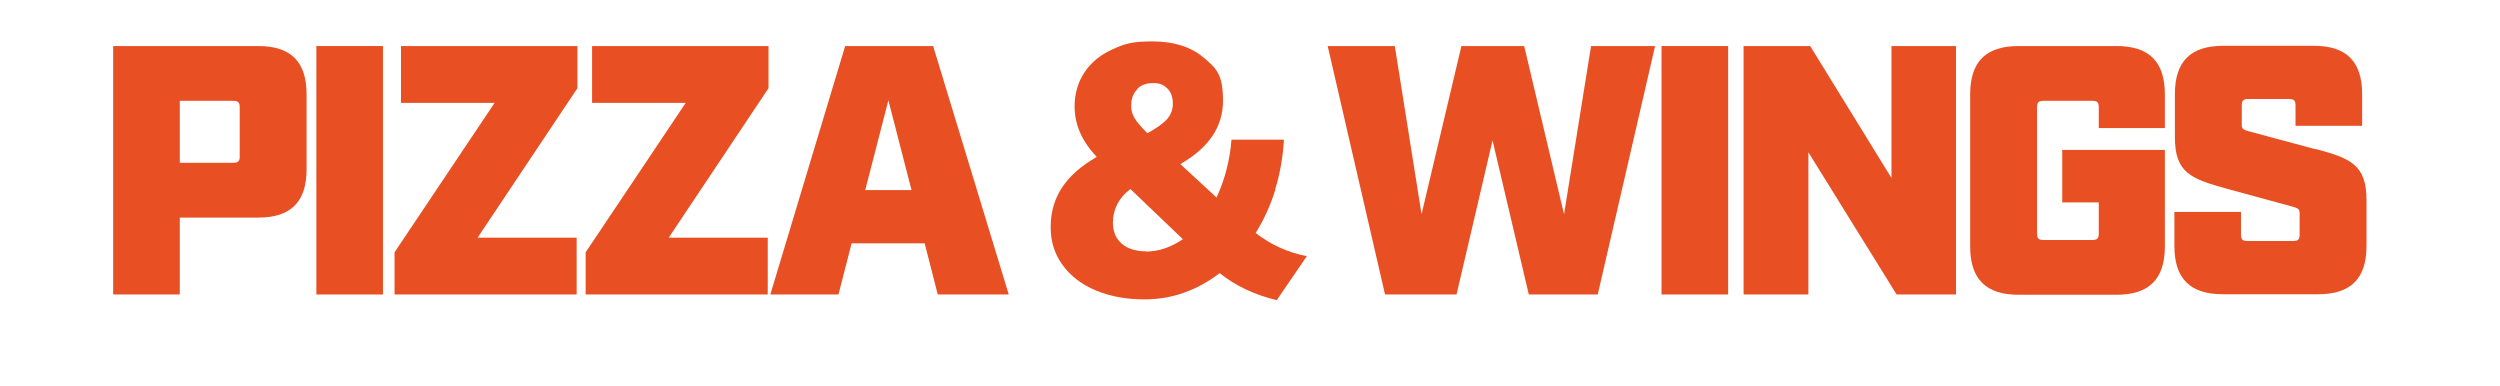
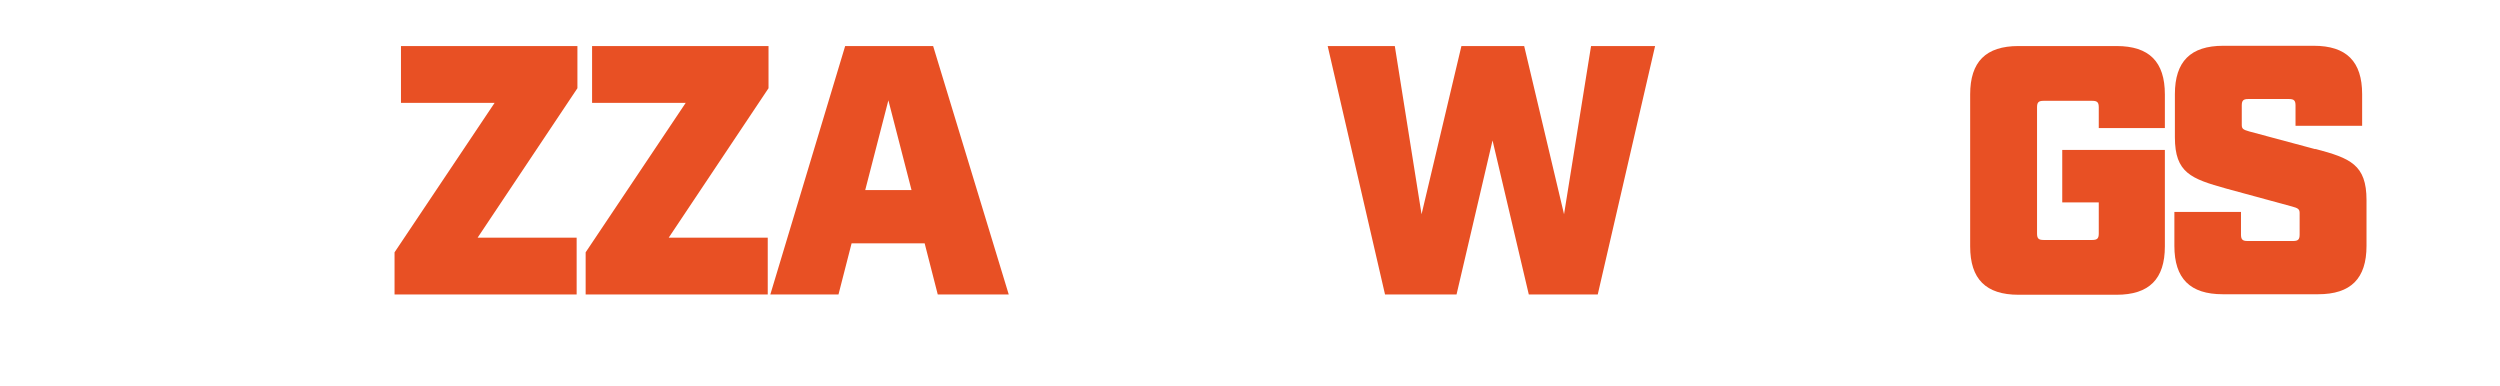
<svg xmlns="http://www.w3.org/2000/svg" id="Layer_1" viewBox="0 0 972 150">
  <defs>
    <style>      .st0 {        fill: #fff;      }      .st1 {        fill: #e85024;      }    </style>
  </defs>
  <rect class="st0" y="0" width="972" height="150" />
  <g>
-     <path class="st1" d="M100.4,17.9h-56.4v96.6h25.9v-29.9h30.5c12.7,0,18.8-6.1,18.8-18.8v-29.1c0-12.7-6.1-18.8-18.8-18.8ZM93.2,60.8c0,1.9-.6,2.5-2.5,2.5h-20.8v-24.1h20.8c1.9,0,2.5.6,2.5,2.5v19.2Z" />
-     <rect class="st1" x="123" y="17.9" width="25.9" height="96.6" />
    <polygon class="st1" points="155.9 40 192.3 40 153.4 98.1 153.4 114.5 224.2 114.5 224.2 92.4 185.7 92.4 224.5 34.3 224.5 17.9 155.9 17.9 155.9 40" />
    <polygon class="st1" points="230.2 40 266.6 40 227.7 98.1 227.7 114.5 298.5 114.5 298.5 92.4 260 92.4 298.8 34.3 298.8 17.9 230.2 17.9 230.2 40" />
-     <path class="st1" d="M328.6,17.9l-29.1,96.6h26.5l5.1-19.9h28.4l5.1,19.9h27.6l-29.4-96.6h-34.2ZM336.4,73.9l9-34.9,9,34.9h-17.9Z" />
-     <path class="st1" d="M495.8,73.6c1.9-6.2,3-12.6,3.4-19.3h-20.4c-.6,7.8-2.5,15.3-5.8,22.5l-14.1-13c11-6.3,16.6-14.4,16.6-24.6s-2.5-12.6-7.5-16.8c-5-4.2-11.6-6.3-20-6.3s-11.1,1.1-15.7,3.2c-4.6,2.1-8.2,5.1-10.7,8.9-2.5,3.8-3.8,8.2-3.8,13.2,0,7.1,2.9,13.6,8.6,19.6-6.2,3.6-10.7,7.6-13.6,12.1-2.9,4.5-4.3,9.5-4.3,15.2s1.5,10.4,4.6,14.7c3.1,4.3,7.4,7.6,12.9,9.9s11.8,3.5,18.9,3.5c10.7,0,20.4-3.4,29.3-10.2,6.1,4.9,13.5,8.4,22.2,10.5l11.7-17.1c-7.3-1.4-13.9-4.4-19.9-9,3.2-5.2,5.8-10.8,7.7-17ZM442.1,34.6c1.6-1.6,3.7-2.3,6.3-2.3s4,.7,5.5,2.1c1.4,1.4,2.1,3.4,2.1,5.9s-.8,4.3-2.3,6.1c-1.6,1.7-4.1,3.5-7.6,5.4-2.5-2.5-4.2-4.5-5-5.9-.9-1.5-1.3-3-1.3-4.7,0-2.8.8-4.9,2.4-6.5ZM445.5,97.7c-4,0-7.1-1-9.4-3-2.3-2-3.4-4.7-3.4-8.1,0-5.3,2.3-9.7,6.8-13.1l20.4,19.5c-4.7,3.2-9.5,4.8-14.4,4.8Z" />
+     <path class="st1" d="M328.6,17.9l-29.1,96.6h26.5l5.1-19.9h28.4l5.1,19.9h27.6l-29.4-96.6h-34.2M336.4,73.9l9-34.9,9,34.9h-17.9Z" />
    <polygon class="st1" points="608.1 83.3 592.6 17.9 568.2 17.9 552.7 83.3 542.3 17.9 516.2 17.9 538.5 114.5 566.3 114.5 580.3 54.6 594.4 114.5 621.2 114.5 643.5 17.9 618.6 17.9 608.1 83.3" />
-     <rect class="st1" x="646" y="17.9" width="25.9" height="96.6" />
-     <polygon class="st1" points="735.4 69.2 703.8 17.9 677.9 17.9 677.9 114.5 703.1 114.5 703.1 59.2 737.4 114.5 760.5 114.5 760.5 17.9 735.4 17.9 735.4 69.2" />
    <path class="st1" d="M822.9,17.9h-38.1c-12.7,0-18.8,6.1-18.8,18.8v59.1c0,12.7,6.1,18.8,18.8,18.8h38.1c12.7,0,18.8-6.1,18.8-18.8v-37.5h-39.9v20.4h14.2v12.1c0,1.9-.6,2.5-2.5,2.5h-19c-1.9,0-2.5-.6-2.5-2.5v-49.1c0-1.9.6-2.5,2.5-2.5h19c1.9,0,2.5.6,2.5,2.5v8.1h25.7v-13.1c0-12.7-6.1-18.8-18.8-18.8Z" />
    <path class="st1" d="M900.2,58l-25.7-6.9c-2.5-.7-2.9-1.1-2.9-2.6v-7.5c0-1.9.6-2.5,2.5-2.5h15.9c1.9,0,2.5.6,2.5,2.5v7.9h25.9v-12.3c0-12.7-6.1-18.8-18.8-18.8h-35.2c-12.7,0-18.8,6.1-18.8,18.8v16.8c0,13.8,6.3,16.1,19.9,19.9l25.7,7c2.2.6,2.9,1,2.9,2.5v8.4c0,1.9-.6,2.5-2.5,2.5h-17.8c-1.9,0-2.5-.6-2.5-2.5v-8.8h-25.9v13.2c0,12.7,6.1,18.8,18.8,18.8h37.1c12.7,0,18.8-6.1,18.8-18.8v-17.8c0-13.8-6.3-16.3-19.9-19.9Z" />
  </g>
</svg>